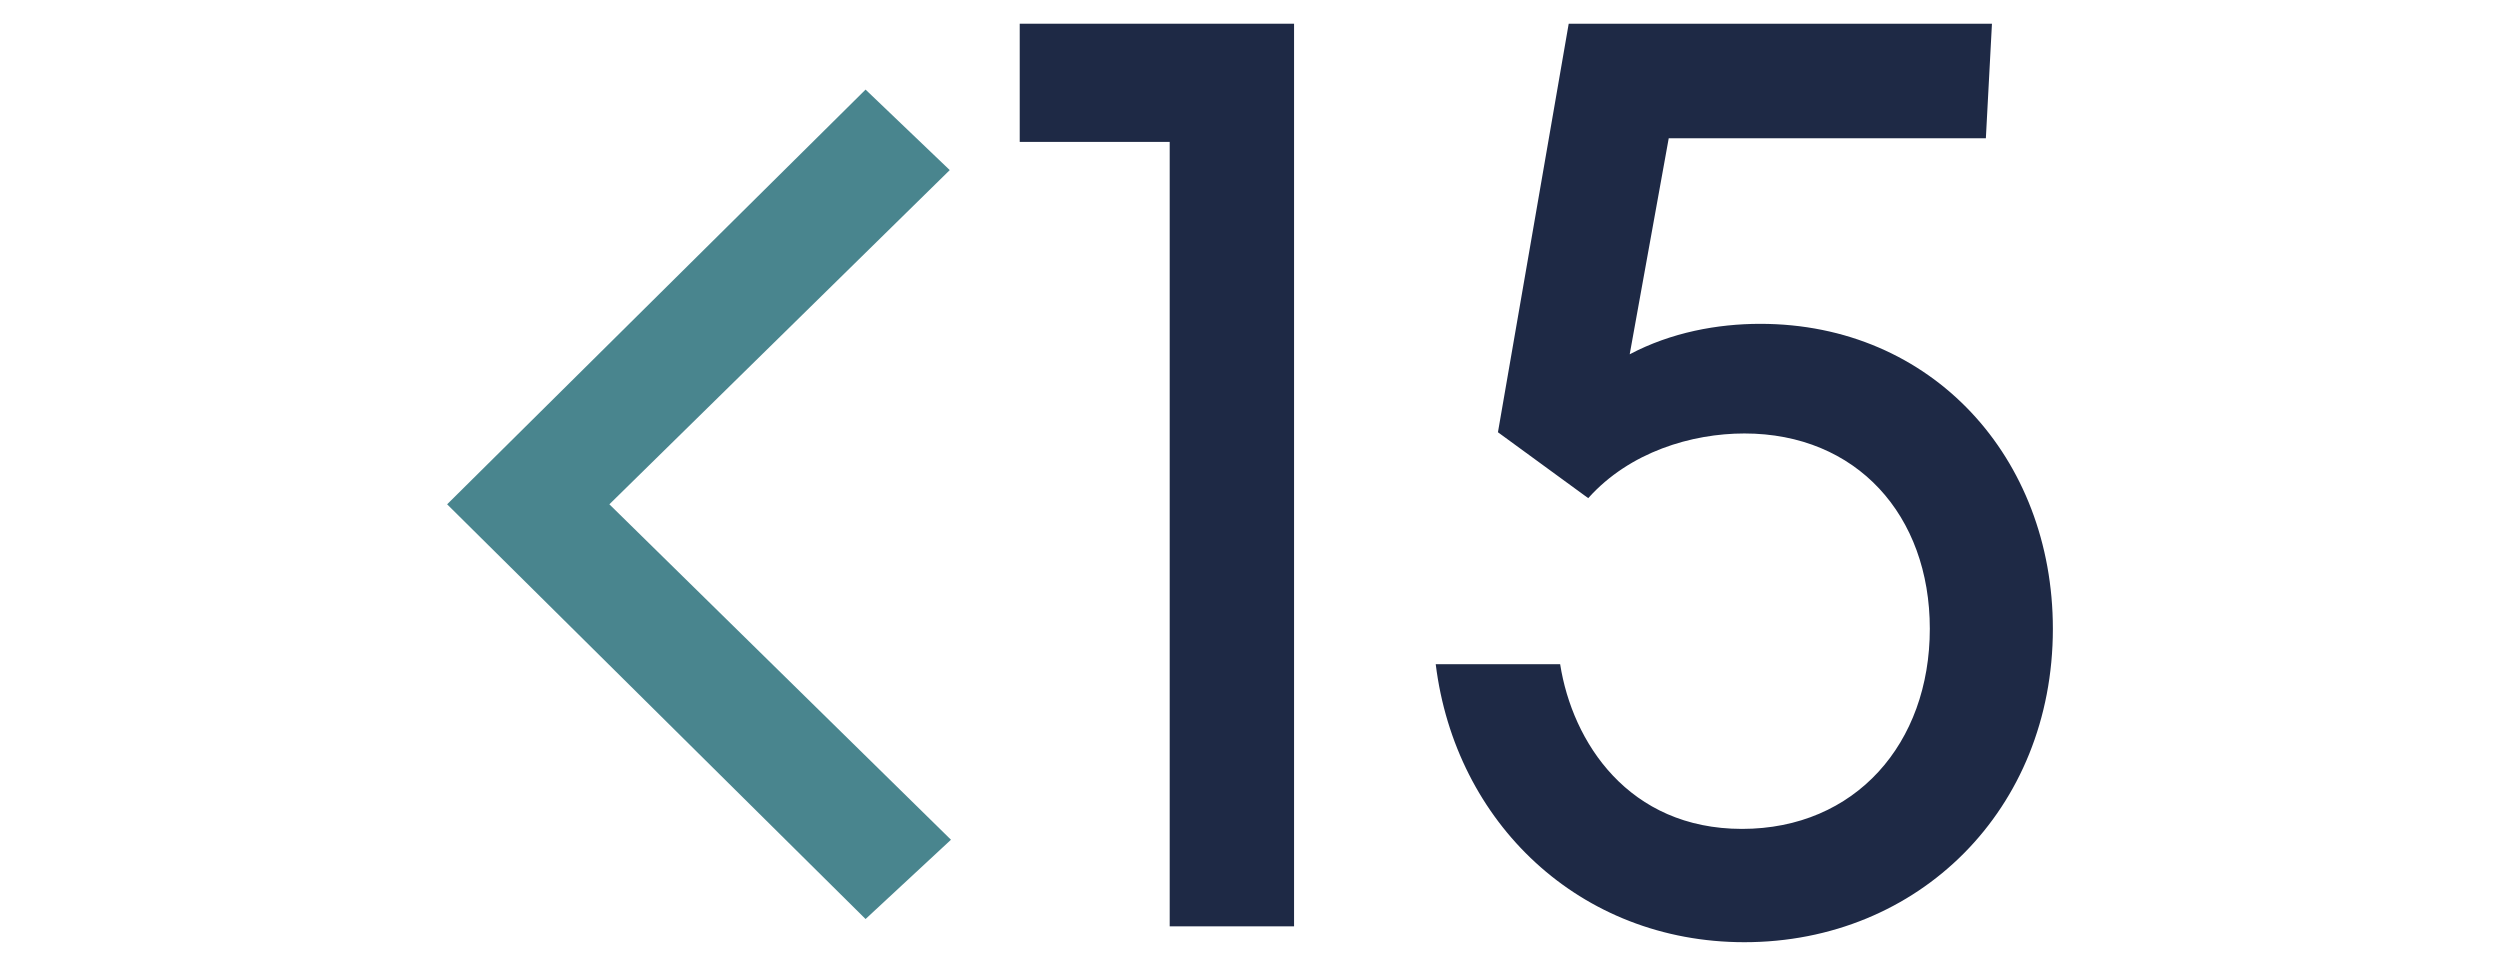
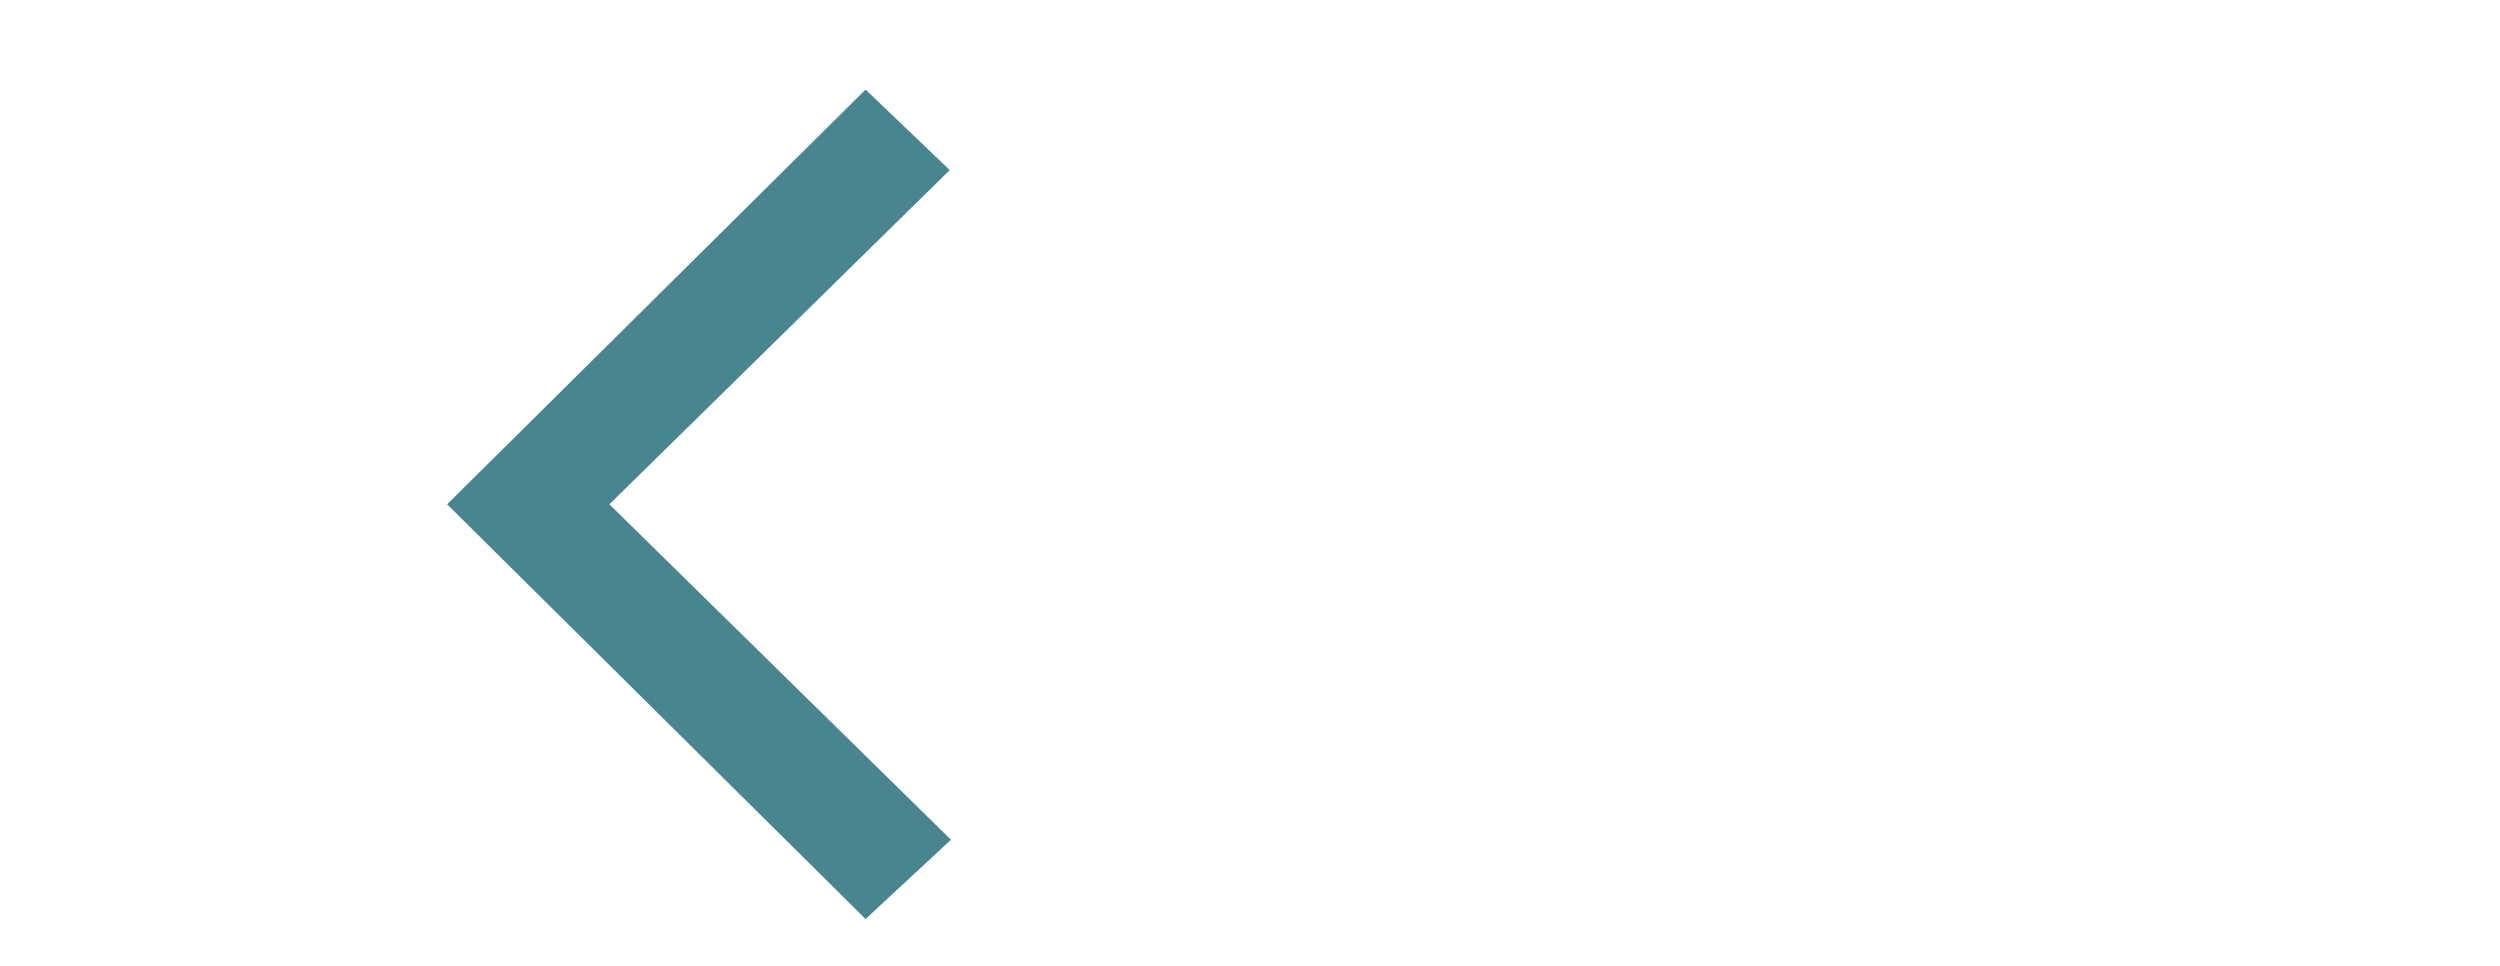
<svg xmlns="http://www.w3.org/2000/svg" xmlns:ns1="http://www.serif.com/" width="100%" height="100%" viewBox="0 0 220 85" version="1.1" xml:space="preserve" style="fill-rule:evenodd;clip-rule:evenodd;stroke-linejoin:round;stroke-miterlimit:2;">
-   <rect id="Artboard1" x="0" y="0" width="220" height="85" style="fill:none;" />
  <g id="Artboard11" ns1:id="Artboard1">
    <g>
      <path d="M83.685,73.897l-30.06,-29.518l29.953,-29.411l-7.408,-7.084l-36.823,36.495l36.823,36.495l7.515,-6.977Z" style="fill:#49858e;fill-rule:nonzero;" />
-       <path d="M113.877,81.518l0,-79.431l-24.142,0l0,10.4l13.198,0l0,69.031l10.944,0Z" style="fill:#1e2945;fill-rule:nonzero;" />
-       <path d="M174.756,12.165l0.536,-10.078l-37.246,0l-6.227,35.951l7.945,5.8c3.65,-4.082 9.125,-5.693 13.741,-5.693c9.877,0 16.319,7.196 16.319,17.184c0,10.096 -6.549,17.614 -16.533,17.614c-9.985,-0.008 -14.923,-7.627 -15.997,-14.494l-10.95,0c1.718,13.949 12.668,24.464 27.161,24.464c15.352,0 27.148,-11.695 27.148,-27.579c0,-15.04 -10.615,-26.837 -25.752,-26.837c-3.758,0 -7.837,0.75 -11.487,2.68l3.435,-19.012l27.907,0Z" style="fill:#1e2945;fill-rule:nonzero;" />
    </g>
  </g>
</svg>